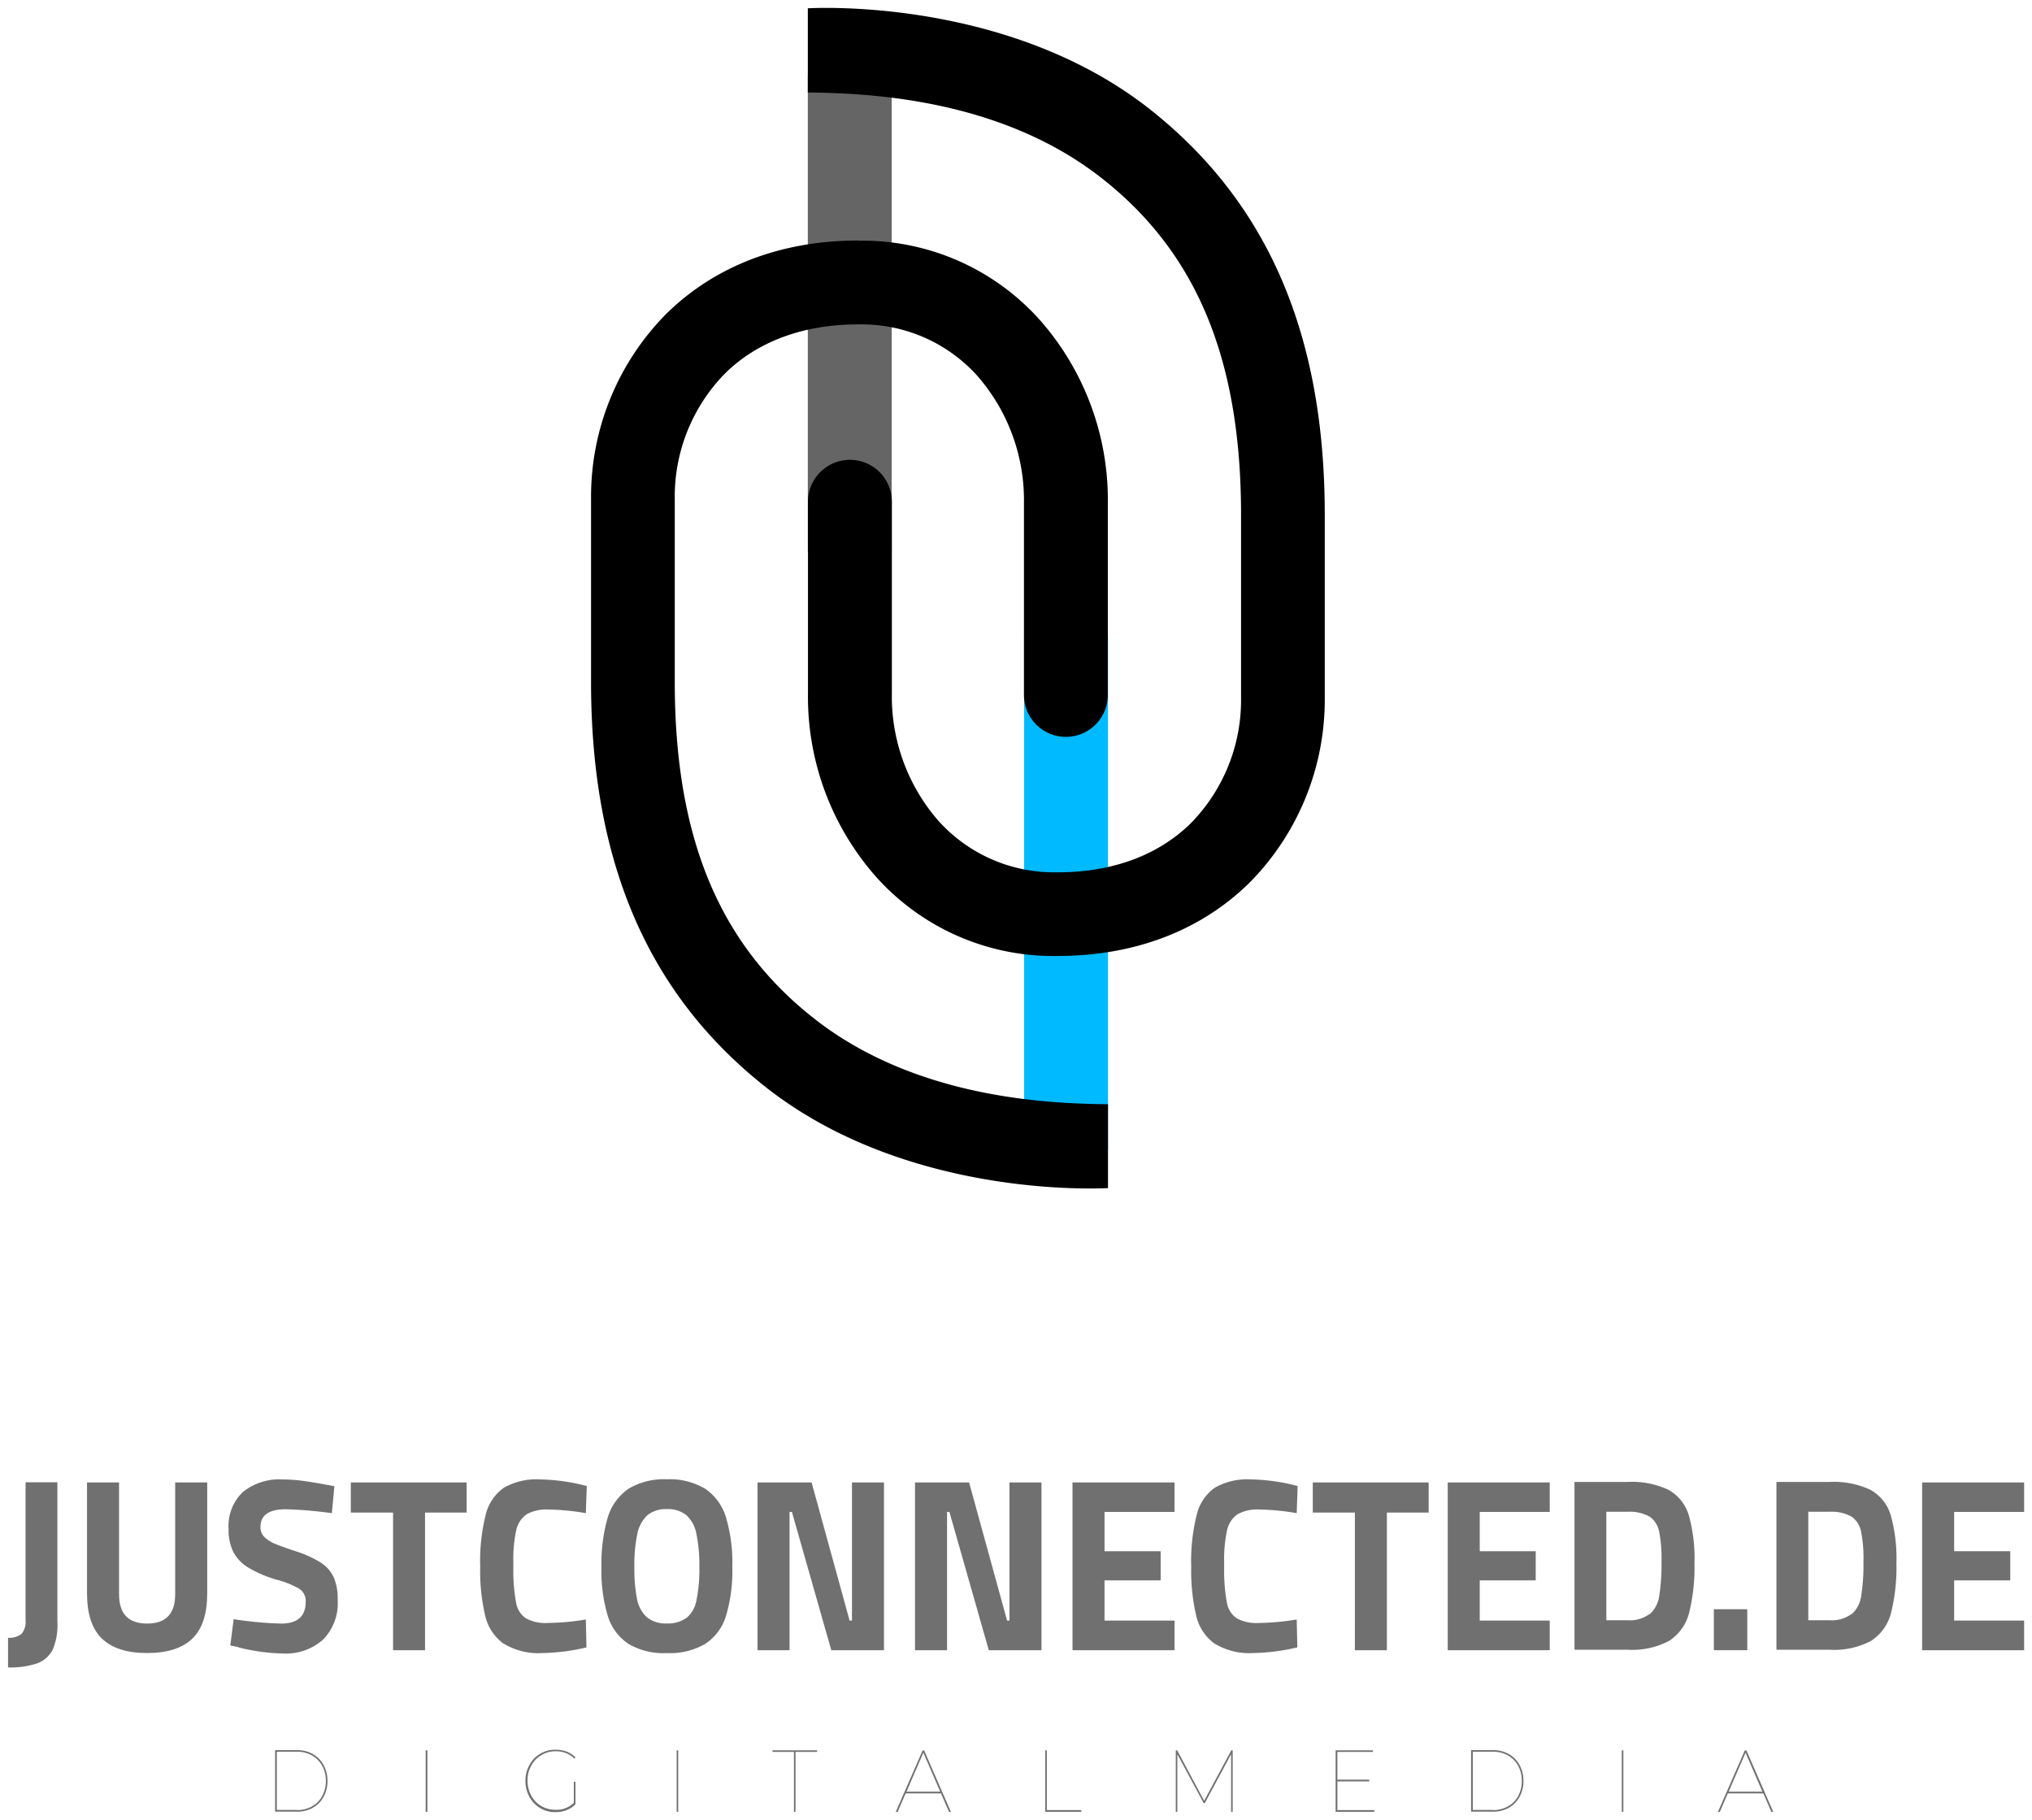
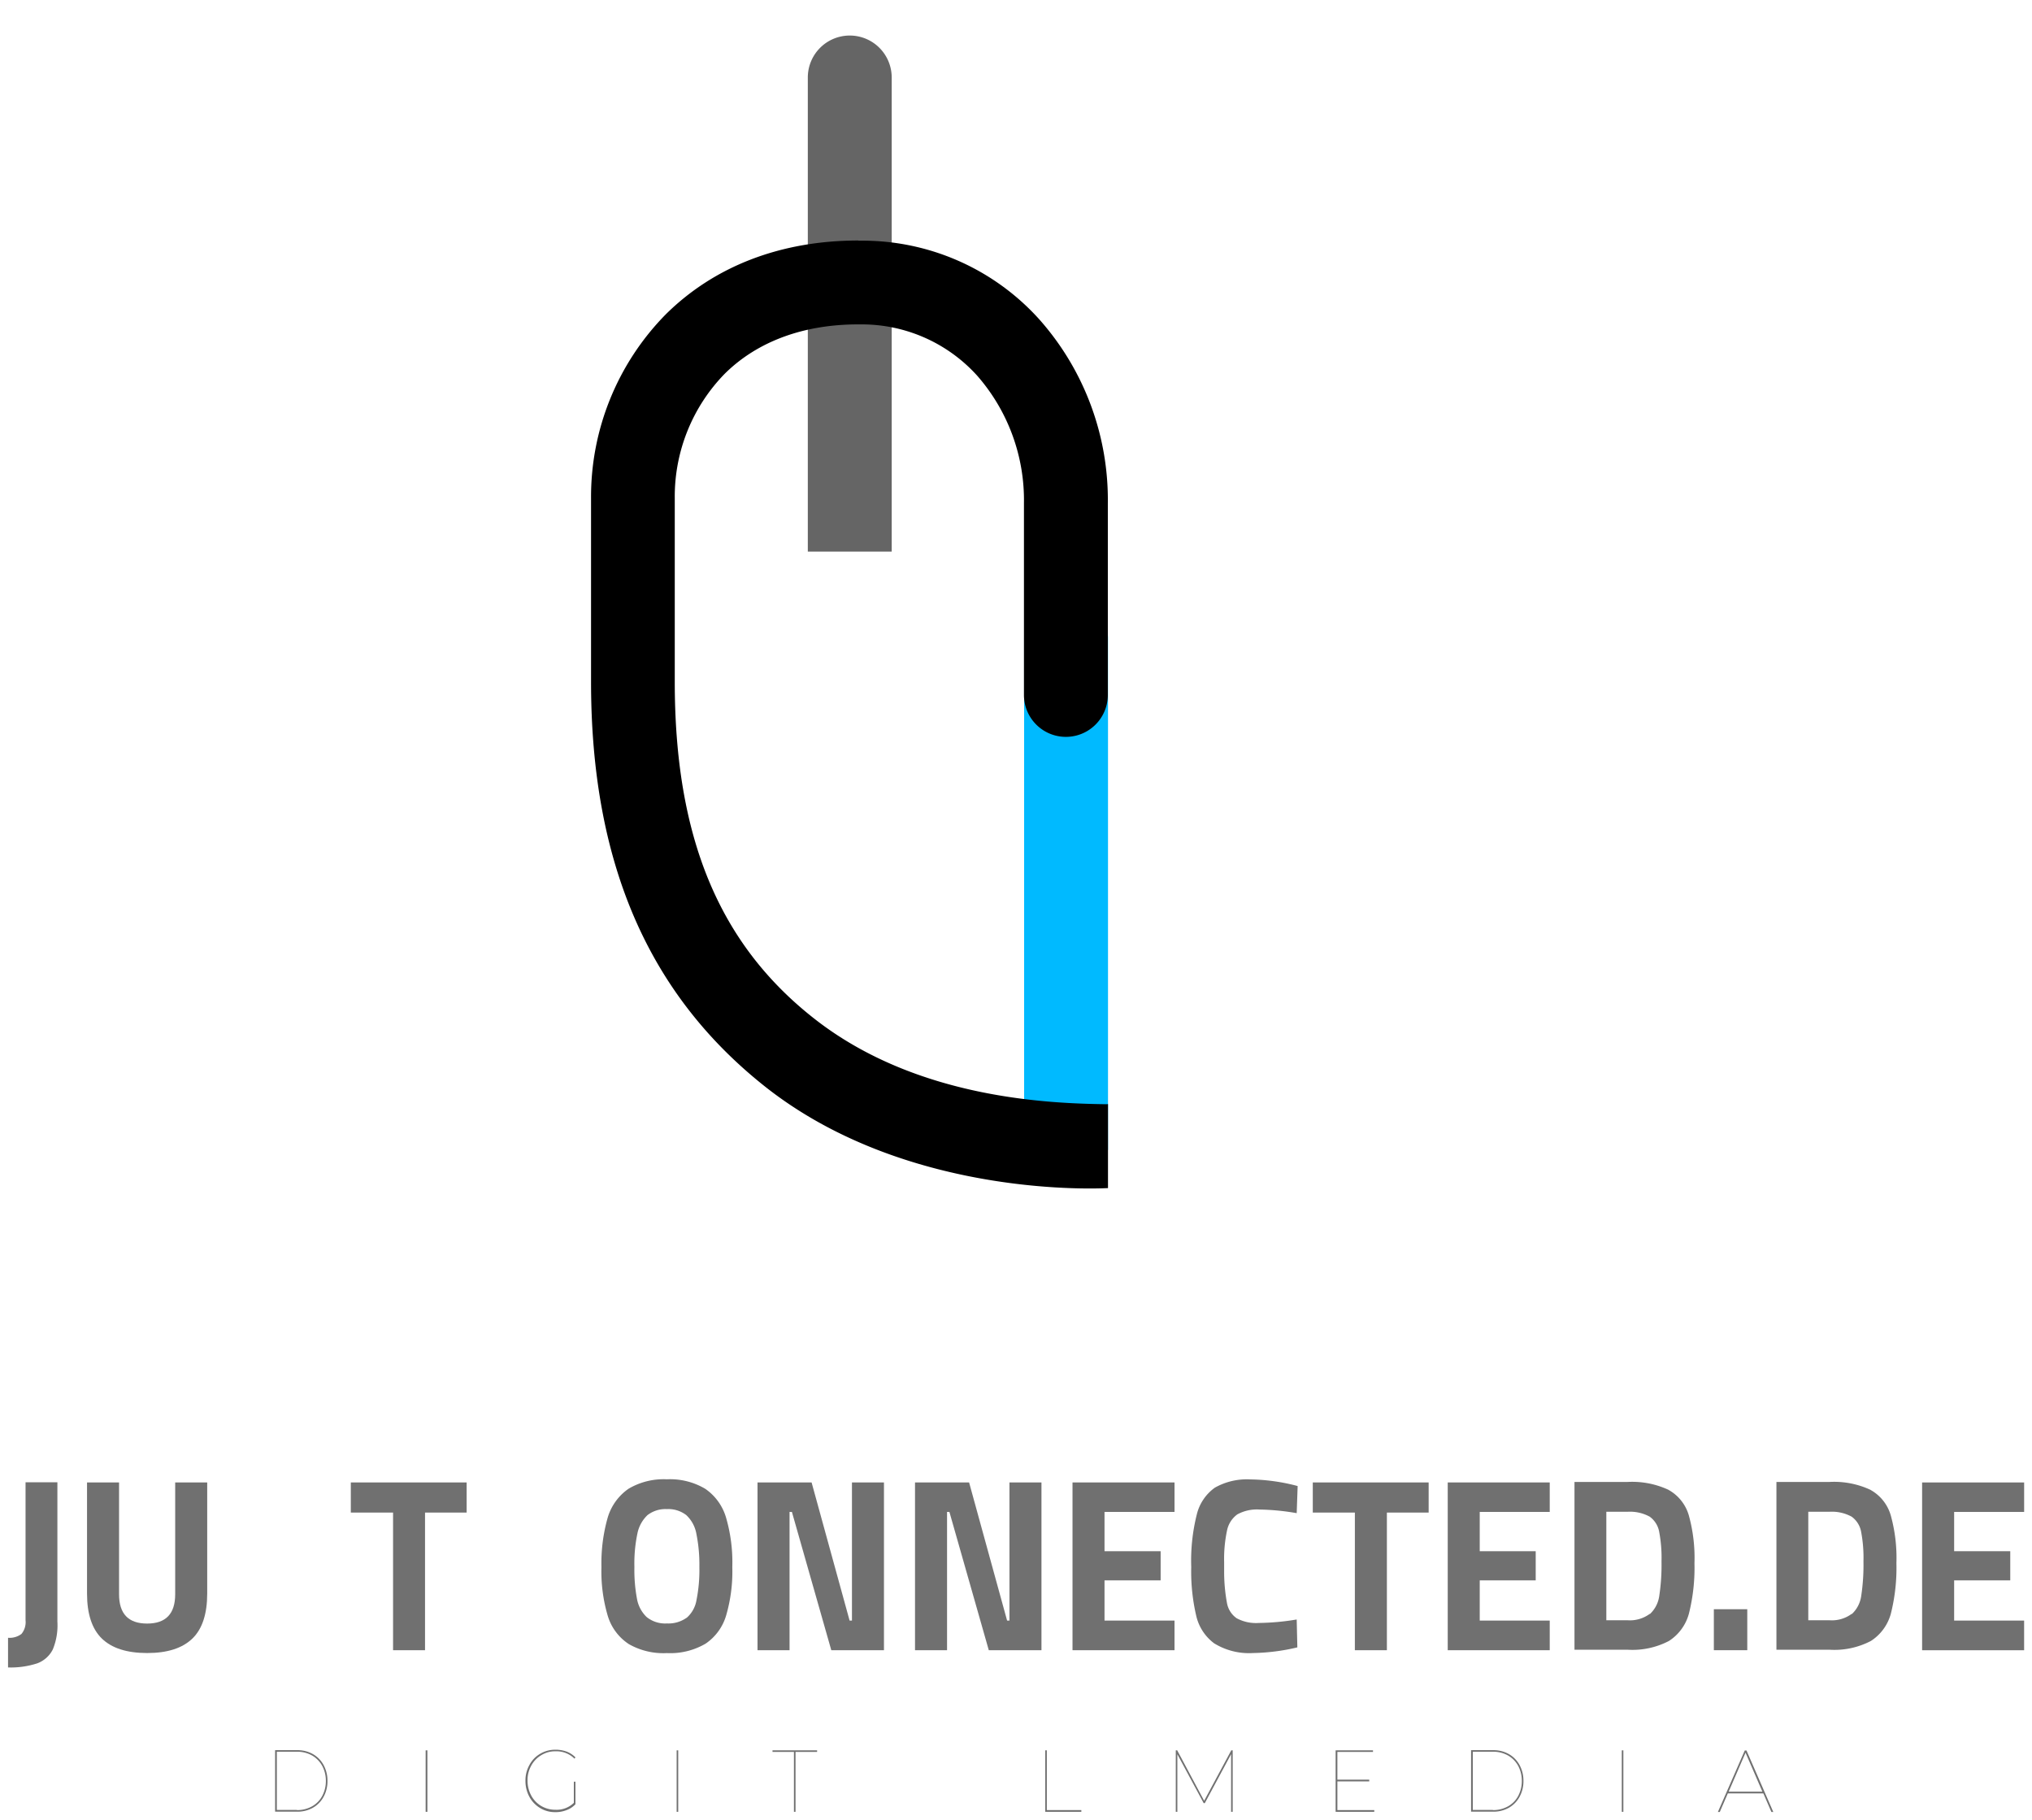
<svg xmlns="http://www.w3.org/2000/svg" id="logo-jc-color" width="266.457" height="238.641" viewBox="0 0 266.457 238.641">
  <defs>
    <clipPath id="clip-path">
      <path id="Path_56" data-name="Path 56" d="M0,85.9H266.457V-152.745H0Z" transform="translate(0 152.745)" fill="none" />
    </clipPath>
  </defs>
  <g id="Group_60" data-name="Group 60" clip-path="url(#clip-path)">
    <g id="Group_55" data-name="Group 55" transform="translate(105.929 4.662)">
      <path id="Path_51" data-name="Path 51" d="M0,25.581V-36.564a5.5,5.5,0,0,1,5.5-5.5,5.5,5.5,0,0,1,5.5,5.5V25.6H0Z" transform="translate(0 42.062)" fill="#656565" />
    </g>
    <g id="Group_56" data-name="Group 56" transform="translate(134.293 78.217)">
      <path id="Path_52" data-name="Path 52" d="M0,27.442V-39.622a5.5,5.5,0,0,1,5.5-5.5,5.5,5.5,0,0,1,5.5,5.5V27.442Z" transform="translate(0 45.122)" fill="#00baff" />
    </g>
    <g id="Group_57" data-name="Group 57" transform="translate(1.034 194.36)">
      <path id="Path_53" data-name="Path 53" d="M0,7.709a2.576,2.576,0,0,0,1.779-.5,2.425,2.425,0,0,0,.537-1.8V-12.675H6.492V5.6a8.283,8.283,0,0,1-.6,3.638,3.744,3.744,0,0,1-2.026,1.82A11.221,11.221,0,0,1,.021,11.6V7.709Z" transform="translate(0 12.675)" fill="#707070" />
    </g>
    <g id="Group_58" data-name="Group 58" transform="translate(11.412 194.379)">
      <path id="Path_54" data-name="Path 54" d="M.735,7.74c-1.3-1.261-1.943-3.245-1.943-5.913V-12.727h4.2V1.931c0,2.563,1.221,3.845,3.679,3.845s3.681-1.282,3.681-3.845V-12.727h4.2V1.827c0,2.668-.64,4.652-1.943,5.913s-3.266,1.9-5.934,1.9S2.037,9,.735,7.74" transform="translate(1.208 12.727)" fill="#707070" />
    </g>
    <g id="Group_59" data-name="Group 59" transform="translate(29.976 193.987)">
-       <path id="Path_55" data-name="Path 55" d="M.5,8.318l-1.1-.227L-.16,4.639a46.726,46.726,0,0,0,6.222.579q3.225,0,3.224-2.853A1.909,1.909,0,0,0,8.438.649,12.265,12.265,0,0,0,5.586-.509,15.184,15.184,0,0,1,1.8-2.1,5.306,5.306,0,0,1-.2-4.167,6.483,6.483,0,0,1-.823-7.146a6.175,6.175,0,0,1,1.861-4.878,7.586,7.586,0,0,1,5.19-1.655,20.616,20.616,0,0,1,2.708.187c.93.124,2.295.351,4.114.7l-.331,3.535A53.727,53.727,0,0,0,6.661-9.77c-2.213,0-3.308.785-3.308,2.335a1.792,1.792,0,0,0,.537,1.324,4.513,4.513,0,0,0,1.365.868c.537.227,1.467.558,2.769.992a14.4,14.4,0,0,1,3.266,1.489A4.655,4.655,0,0,1,12.967-.84a7.169,7.169,0,0,1,.516,2.956,6.814,6.814,0,0,1-1.923,5.21A7.325,7.325,0,0,1,6.351,9.145,26.118,26.118,0,0,1,.542,8.36" transform="translate(0.823 13.678)" fill="#707070" />
-     </g>
+       </g>
  </g>
  <g id="Group_61" data-name="Group 61" transform="translate(45.998 194.381)">
    <path id="Path_57" data-name="Path 57" d="M2.1,1.493h-5.54V-2.455H11.749V1.493H6.292V19.541H2.1Z" transform="translate(3.445 2.455)" fill="#707070" />
  </g>
  <g id="Group_64" data-name="Group 64" clip-path="url(#clip-path)">
    <g id="Group_62" data-name="Group 62" transform="translate(62.971 193.987)">
-       <path id="Path_58" data-name="Path 58" d="M1.165,8.146A6.219,6.219,0,0,1-1.254,4.507a25.421,25.421,0,0,1-.661-6.428,24.928,24.928,0,0,1,.724-6.864,6.01,6.01,0,0,1,2.4-3.536A8.539,8.539,0,0,1,5.878-13.4a25.327,25.327,0,0,1,6.182.868l-.124,3.556a30.961,30.961,0,0,0-4.9-.476,5.321,5.321,0,0,0-2.895.642A3.461,3.461,0,0,0,2.8-6.7a17.934,17.934,0,0,0-.373,4.156v1.2A22.6,22.6,0,0,0,2.8,2.812,3.093,3.093,0,0,0,4.059,4.8a5.311,5.311,0,0,0,2.893.621,32.116,32.116,0,0,0,4.984-.455l.082,3.66a26.948,26.948,0,0,1-5.809.743,8.7,8.7,0,0,1-5.045-1.24" transform="translate(1.915 13.395)" fill="#707070" />
-     </g>
+       </g>
    <g id="Group_63" data-name="Group 63" transform="translate(78.868 193.966)">
      <path id="Path_59" data-name="Path 59" d="M4.222,6.872a3.943,3.943,0,0,0,1.3-2.337A20.135,20.135,0,0,0,5.9.2,20.527,20.527,0,0,0,5.5-4.189,4.4,4.4,0,0,0,4.18-6.607a3.853,3.853,0,0,0-2.543-.785A3.859,3.859,0,0,0-.9-6.607,4.554,4.554,0,0,0-2.228-4.189,19.125,19.125,0,0,0-2.621.2,20.369,20.369,0,0,0-2.29,4.33,4.376,4.376,0,0,0-1.029,6.748,3.855,3.855,0,0,0,1.638,7.6,4.1,4.1,0,0,0,4.2,6.872m-7.587,3.411A6.739,6.739,0,0,1-6.115,6.6,20.453,20.453,0,0,1-6.942.2,21.773,21.773,0,0,1-6.115-6.3a7.023,7.023,0,0,1,2.729-3.762A9.029,9.029,0,0,1,1.638-11.3a9.029,9.029,0,0,1,5.024,1.242A6.937,6.937,0,0,1,9.391-6.3,20.93,20.93,0,0,1,10.217.2a20.529,20.529,0,0,1-.806,6.346,6.77,6.77,0,0,1-2.689,3.7,9.153,9.153,0,0,1-5.085,1.242,9.131,9.131,0,0,1-5.024-1.2" transform="translate(6.942 11.3)" fill="#707070" />
    </g>
  </g>
  <g id="Group_65" data-name="Group 65" transform="translate(99.334 194.38)">
    <path id="Path_61" data-name="Path 61" d="M6.27,0V22H-.635L-5.8,3.866h-.31V22h-4.2V0h7.092L1.764,18.11h.309V0Z" transform="translate(10.31)" fill="#707070" />
  </g>
  <g id="Group_66" data-name="Group 66" transform="translate(119.987 194.38)">
    <path id="Path_62" data-name="Path 62" d="M6.27,0V22H-.635L-5.8,3.866h-.31V22h-4.2V0h7.092L1.764,18.11h.309V0Z" transform="translate(10.31)" fill="#707070" />
  </g>
  <g id="Group_67" data-name="Group 67" transform="translate(140.639 194.38)">
    <path id="Path_63" data-name="Path 63" d="M1.587,1.462V6.61H8.946v3.824H1.587v5.272h9.179v3.887H-2.61v-22H10.767V1.462Z" transform="translate(2.61 2.404)" fill="#707070" />
  </g>
  <g id="Group_69" data-name="Group 69" clip-path="url(#clip-path)">
    <g id="Group_68" data-name="Group 68" transform="translate(156.207 193.987)">
      <path id="Path_64" data-name="Path 64" d="M1.165,8.146A6.219,6.219,0,0,1-1.254,4.507a25.421,25.421,0,0,1-.661-6.428,24.928,24.928,0,0,1,.724-6.864,6.079,6.079,0,0,1,2.377-3.536A8.539,8.539,0,0,1,5.857-13.4a25.327,25.327,0,0,1,6.182.868l-.124,3.556a30.961,30.961,0,0,0-4.9-.476,5.321,5.321,0,0,0-2.895.642A3.461,3.461,0,0,0,2.778-6.7,17.934,17.934,0,0,0,2.4-2.541v1.2a22.6,22.6,0,0,0,.373,4.156A3.093,3.093,0,0,0,4.038,4.8a5.317,5.317,0,0,0,2.895.621,32.114,32.114,0,0,0,4.982-.455L12,8.622a26.936,26.936,0,0,1-5.809.743,8.7,8.7,0,0,1-5.045-1.24" transform="translate(1.915 13.395)" fill="#707070" />
    </g>
  </g>
  <g id="Group_70" data-name="Group 70" transform="translate(172.146 194.381)">
    <path id="Path_66" data-name="Path 66" d="M2.087,1.493H-3.432V-2.455H11.762V1.493H6.285V19.541h-4.2Z" transform="translate(3.432 2.455)" fill="#707070" />
  </g>
  <g id="Group_71" data-name="Group 71" transform="translate(189.841 194.38)">
    <path id="Path_67" data-name="Path 67" d="M1.587,1.462V6.61h7.34v3.824H1.587v5.272h9.179v3.887H-2.61v-22H10.767V1.462Z" transform="translate(2.61 2.404)" fill="#707070" />
  </g>
  <g id="Group_73" data-name="Group 73" clip-path="url(#clip-path)">
    <g id="Group_72" data-name="Group 72" transform="translate(206.463 194.317)">
      <path id="Path_68" data-name="Path 68" d="M3.737,6.552a4,4,0,0,0,1.24-2.419A27.14,27.14,0,0,0,5.267-.354a18.269,18.269,0,0,0-.31-3.906,3.127,3.127,0,0,0-1.24-1.964A5.377,5.377,0,0,0,.8-6.865H-1.969V7.357H.8A4.367,4.367,0,0,0,3.737,6.51M6.219-9.718A5.6,5.6,0,0,1,8.843-6.41,20.875,20.875,0,0,1,9.588-.125a24.64,24.64,0,0,1-.724,6.6,6.17,6.17,0,0,1-2.626,3.6A10.331,10.331,0,0,1,.822,11.223H-6.145v-22H.822A11.273,11.273,0,0,1,6.238-9.718" transform="translate(6.145 10.773)" fill="#707070" />
    </g>
  </g>
  <path id="Path_70" data-name="Path 70" d="M139.748-21.539h4.382v5.374h-4.382Z" transform="translate(84.99 232.54)" fill="#707070" />
  <g id="Group_75" data-name="Group 75" clip-path="url(#clip-path)">
    <g id="Group_74" data-name="Group 74" transform="translate(232.945 194.317)">
      <path id="Path_71" data-name="Path 71" d="M3.737,6.552a3.993,3.993,0,0,0,1.24-2.419A27.14,27.14,0,0,0,5.267-.354a18.269,18.269,0,0,0-.31-3.906,3.127,3.127,0,0,0-1.24-1.964A5.377,5.377,0,0,0,.8-6.865H-1.969V7.357H.8A4.367,4.367,0,0,0,3.737,6.51M6.219-9.718A5.6,5.6,0,0,1,8.843-6.41,20.875,20.875,0,0,1,9.588-.125a24.64,24.64,0,0,1-.724,6.6,6.17,6.17,0,0,1-2.626,3.6A10.331,10.331,0,0,1,.822,11.223H-6.145v-22H.822A11.273,11.273,0,0,1,6.238-9.718" transform="translate(6.145 10.773)" fill="#707070" />
    </g>
  </g>
  <g id="Group_76" data-name="Group 76" transform="translate(252.047 194.38)">
    <path id="Path_73" data-name="Path 73" d="M0,0V22H13.377V18.11H4.2V12.838h7.359V9.014H4.2V3.866h9.179V0Z" fill="#707070" />
  </g>
  <g id="Group_78" data-name="Group 78" clip-path="url(#clip-path)">
    <g id="Group_77" data-name="Group 77" transform="translate(36.075 229.483)">
      <path id="Path_74" data-name="Path 74" d="M1.079,2.971a3.947,3.947,0,0,0,2.005-.5A3.355,3.355,0,0,0,4.408,1.11,4.131,4.131,0,0,0,4.882-.853a4.131,4.131,0,0,0-.474-1.964A3.507,3.507,0,0,0,3.084-4.182a3.946,3.946,0,0,0-2.005-.5H-1.547V2.95H1.079ZM-1.774-4.885H1.1a4.074,4.074,0,0,1,2.087.516A3.644,3.644,0,0,1,4.593-2.921a4.3,4.3,0,0,1,.5,2.068,4.237,4.237,0,0,1-.5,2.066A3.623,3.623,0,0,1,3.187,2.661,4.059,4.059,0,0,1,1.1,3.178H-1.774Z" transform="translate(1.774 4.885)" fill="#707070" />
    </g>
  </g>
  <path id="Path_76" data-name="Path 76" d="M34.708-1.971h.227v-8.062h-.227Z" transform="translate(21.108 239.538)" fill="#707070" />
  <g id="Group_80" data-name="Group 80" clip-path="url(#clip-path)">
    <g id="Group_79" data-name="Group 79" transform="translate(68.903 229.42)">
      <path id="Path_77" data-name="Path 77" d="M2.4,1.587h.207V4.543a3,3,0,0,1-1.158.765,3.781,3.781,0,0,1-1.468.269A3.7,3.7,0,0,1-2.024,5.04,3.833,3.833,0,0,1-3.429,3.572a4.335,4.335,0,0,1-.518-2.087A4.114,4.114,0,0,1-3.429-.6,3.694,3.694,0,0,1-2.024-2.071,3.875,3.875,0,0,1-.018-2.61a4.206,4.206,0,0,1,1.468.249A3.179,3.179,0,0,1,2.608-1.6l-.125.166A3.364,3.364,0,0,0,0-2.4a3.441,3.441,0,0,0-1.882.516A3.563,3.563,0,0,0-3.2-.5a3.877,3.877,0,0,0-.474,1.943A4.089,4.089,0,0,0-3.2,3.385,3.569,3.569,0,0,0-1.879,4.771,3.667,3.667,0,0,0,0,5.267a3.23,3.23,0,0,0,2.4-.909V1.505Z" transform="translate(3.947 2.61)" fill="#707070" />
    </g>
  </g>
  <path id="Path_79" data-name="Path 79" d="M55.174-1.971h.206v-8.062h-.206Z" transform="translate(33.555 239.538)" fill="#707070" />
  <g id="Group_81" data-name="Group 81" transform="translate(101.299 229.503)">
    <path id="Path_80" data-name="Path 80" d="M1.063.078H-1.748V-.129H4.1V.078H1.271V7.934H1.063Z" transform="translate(1.748 0.129)" fill="#707070" />
  </g>
  <g id="Group_82" data-name="Group 82" transform="translate(117.465 229.525)">
-     <path id="Path_81" data-name="Path 81" d="M2.2,2.04-.008-3.066-2.219,2.04H2.226Zm.1.227h-4.63l-1.055,2.44h-.248L-.111-3.355H.1L3.61,4.707H3.362Z" transform="translate(3.625 3.355)" fill="#707070" />
-   </g>
+     </g>
  <g id="Group_83" data-name="Group 83" transform="translate(137.063 229.504)">
    <path id="Path_82" data-name="Path 82" d="M0,0H.207V7.835H4.734v.228H0Z" fill="#707070" />
  </g>
  <g id="Group_84" data-name="Group 84" transform="translate(154.18 229.504)">
    <path id="Path_83" data-name="Path 83" d="M2.822,0V8.063H2.615V.5L-.836,6.925H-.981L-4.434.516V8.063h-.207V0h.187L-.92,6.616,2.636,0Z" transform="translate(4.641)" fill="#707070" />
  </g>
  <g id="Group_85" data-name="Group 85" transform="translate(175.142 229.504)">
    <path id="Path_84" data-name="Path 84" d="M1.916,2.963V3.19H-3.15V-4.872h4.9v.206H-2.922v3.639H1.255V-.8H-2.922V2.963Z" transform="translate(3.15 4.872)" fill="#707070" />
  </g>
  <g id="Group_87" data-name="Group 87" clip-path="url(#clip-path)">
    <g id="Group_86" data-name="Group 86" transform="translate(192.902 229.483)">
      <path id="Path_85" data-name="Path 85" d="M1.079,2.971a3.947,3.947,0,0,0,2.005-.5A3.355,3.355,0,0,0,4.408,1.11,4.131,4.131,0,0,0,4.882-.853a4.131,4.131,0,0,0-.474-1.964A3.507,3.507,0,0,0,3.084-4.182a3.946,3.946,0,0,0-2.005-.5H-1.547V2.95H1.079ZM-1.774-4.885H1.1a4.074,4.074,0,0,1,2.087.516A3.644,3.644,0,0,1,4.593-2.921a4.3,4.3,0,0,1,.5,2.068,4.237,4.237,0,0,1-.5,2.066A3.623,3.623,0,0,1,3.187,2.661,4.059,4.059,0,0,1,1.1,3.178H-1.774Z" transform="translate(1.774 4.885)" fill="#707070" />
    </g>
  </g>
  <path id="Path_87" data-name="Path 87" d="M132.241-1.971h.207v-8.062h-.207Z" transform="translate(80.425 239.538)" fill="#707070" />
  <g id="Group_88" data-name="Group 88" transform="translate(225.276 229.525)">
    <path id="Path_88" data-name="Path 88" d="M2.2,2.04-.007-3.066-2.219,2.04H2.226Zm.1.227h-4.63l-1.055,2.44h-.248L-.111-3.355H.117L3.631,4.707H3.383L2.328,2.267Z" transform="translate(3.625 3.355)" fill="#707070" />
  </g>
  <g id="Group_91" data-name="Group 91" clip-path="url(#clip-path)">
    <g id="Group_89" data-name="Group 89" transform="translate(105.929 1.036)">
-       <path id="Path_89" data-name="Path 89" d="M12.384,47.013h-.352A31.175,31.175,0,0,1-11.389,36.657a35.662,35.662,0,0,1-8.953-24.086V-12.547a5.5,5.5,0,0,1,5.5-5.5,5.5,5.5,0,0,1,5.5,5.5V12.571A24.782,24.782,0,0,0-3.225,29.3a20.379,20.379,0,0,0,15.3,6.74h.042c7.3.061,13.459-2.192,17.778-6.471a23.051,23.051,0,0,0,6.553-16.31V-10.831c0-20.425-5.83-34.461-18.42-44.262-13.457-10.48-30.927-11-38.12-11.122a1.272,1.272,0,0,0-.27.021V-77.253c5.355-.248,28.157-.1,45.13,13.457C39.858-51.743,47.424-34.625,47.424-10.852V13.234a34.1,34.1,0,0,1-9.8,24.1c-6.388,6.325-15.091,9.675-25.242,9.675" transform="translate(20.363 77.303)" />
-     </g>
+       </g>
    <g id="Group_90" data-name="Group 90" transform="translate(77.504 31.537)">
      <path id="Path_90" data-name="Path 90" d="M13.251.008H13.6A31.175,31.175,0,0,1,37.025,10.364,35.662,35.662,0,0,1,45.978,34.45V59.568a5.5,5.5,0,0,1-11,0V34.45A24.782,24.782,0,0,0,28.86,17.725a20.379,20.379,0,0,0-15.3-6.74H13.52c-7.3-.061-13.459,2.192-17.778,6.471a23.051,23.051,0,0,0-6.553,16.31V57.852c0,20.425,5.83,34.461,18.42,44.262,13.457,10.48,30.927,11.018,38.12,11.122a1.272,1.272,0,0,0,.27-.021v11.019c-5.355.248-28.157.1-45.13-13.438C-14.243,98.743-21.789,81.626-21.789,57.852V33.767a34.1,34.1,0,0,1,9.8-24.1C-5.6,3.337,3.121-.013,13.251-.013" transform="translate(21.789 0.013)" />
    </g>
  </g>
</svg>